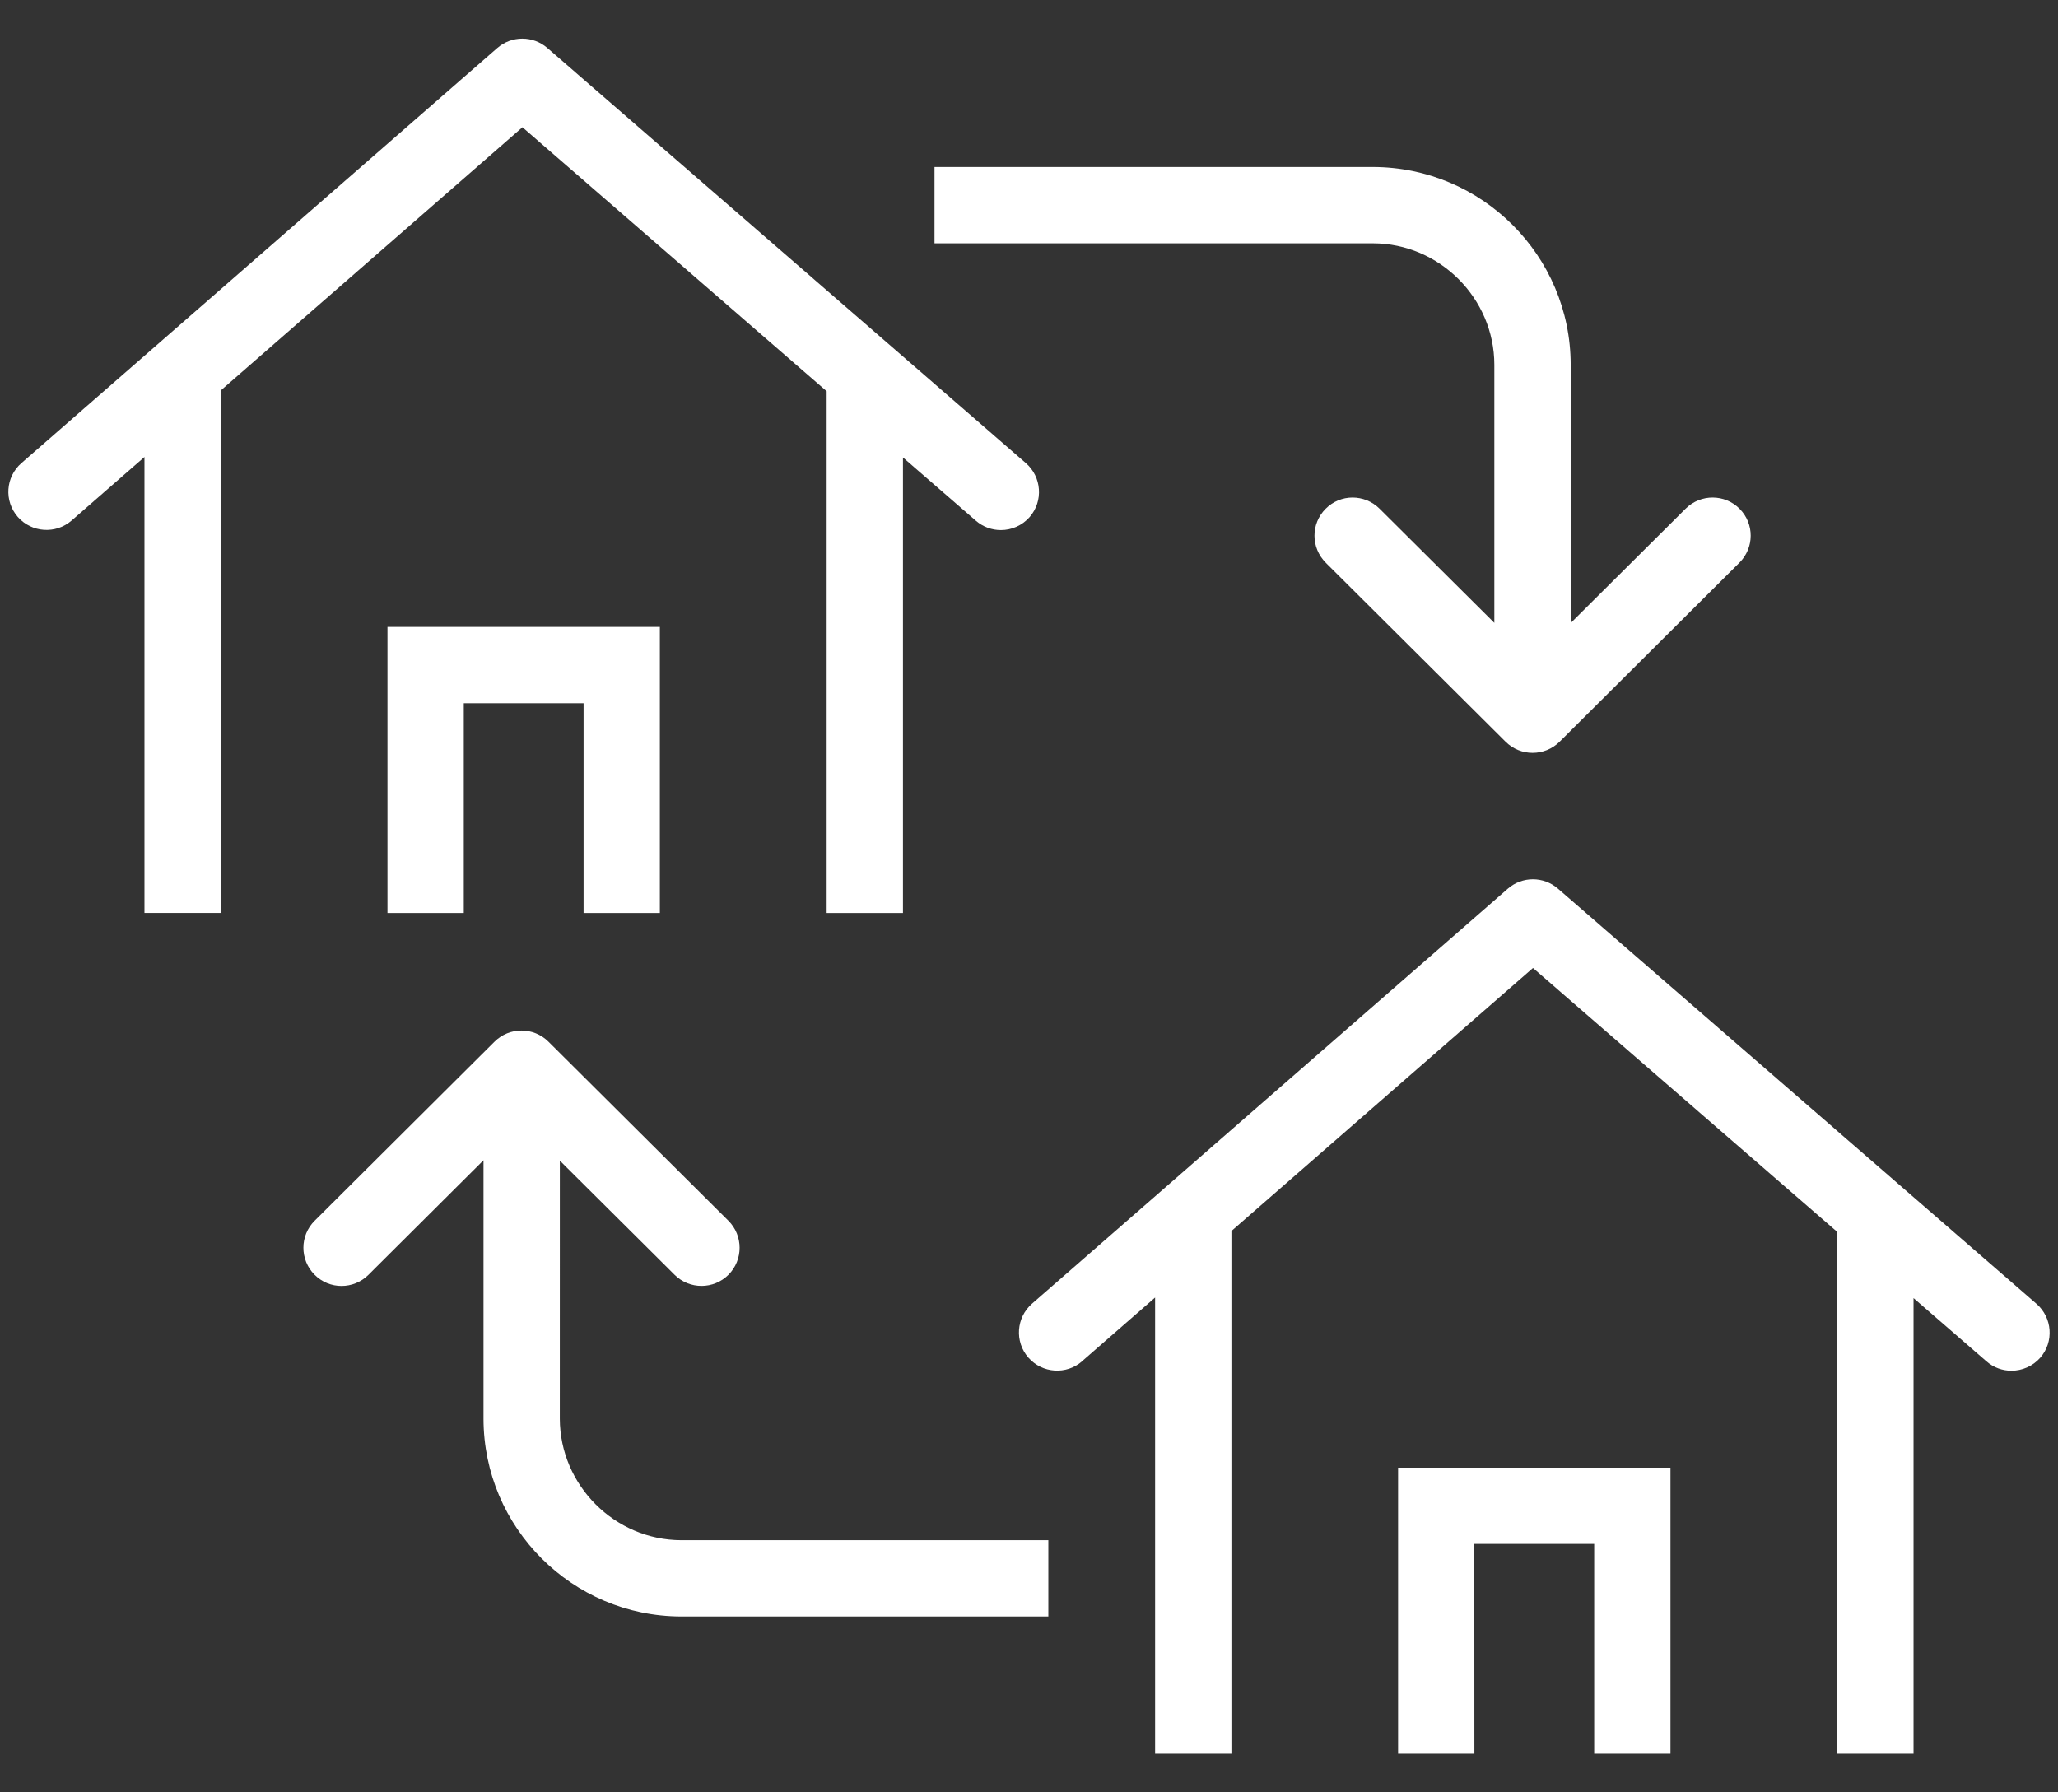
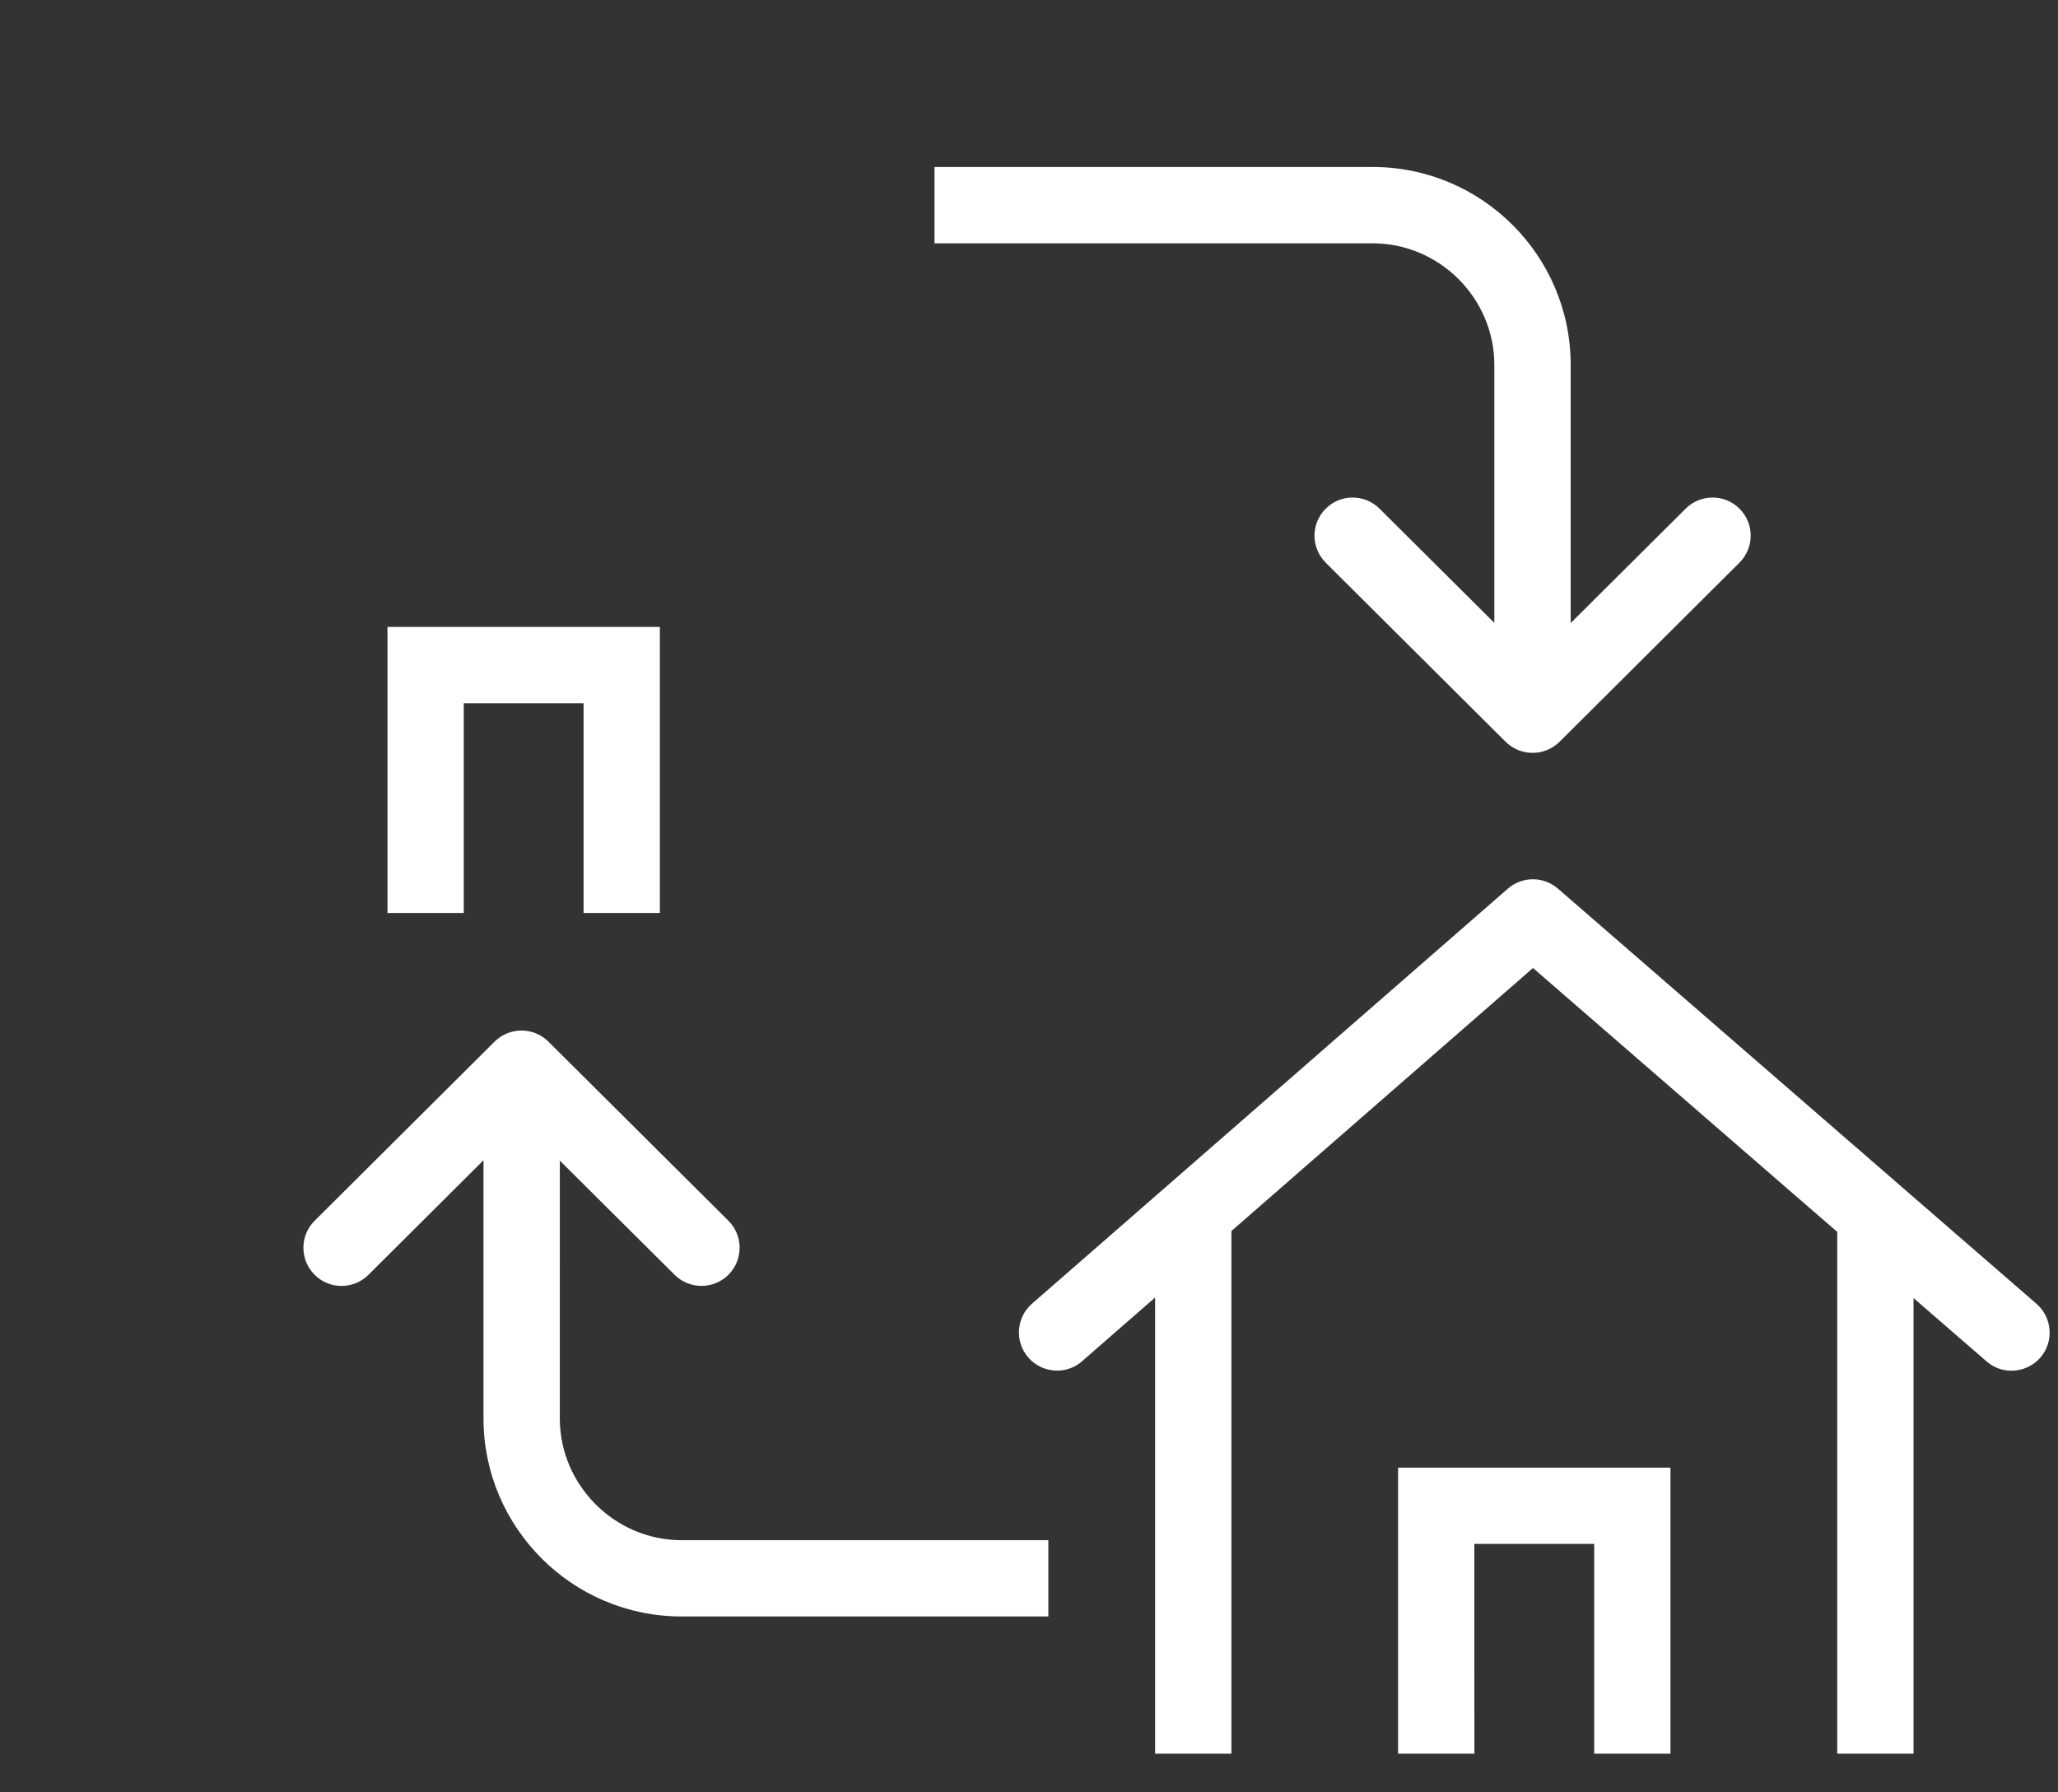
<svg xmlns="http://www.w3.org/2000/svg" viewBox="0 0 62 54">
  <rect x="0" y="0" width="62" height="54" fill="#333333" stroke="none" />
  <g fill="#FFF">
-     <path d="M15.739 3.834l9.165 7.953v15.72h2.299V13.783l2.197 1.906c.217.188.485.281.753.281.32 0 .64-.134.868-.394.415-.481.363-1.206-.115-1.623L16.489 1.445c-.433-.376-1.078-.374-1.508.002L.647 13.951c-.48.416-.53 1.142-.112 1.622.417.476 1.145.527 1.623.109l2.194-1.914v13.737h2.299V11.764l9.088-7.93z" />
    <path d="M19.879 27.507v-8.62h-8.206v8.62h2.299v-6.32h3.609v6.32zM61.353 39.282L46.935 26.773c-.433-.376-1.076-.376-1.508 0L31.091 39.277c-.479.42-.528 1.146-.111 1.624.42.478 1.146.527 1.623.109l-.002-.001 2.198-1.917v13.743h2.299V37.088l9.085-7.924 9.166 7.951v15.72h2.299V39.109l2.199 1.907c.215.189.485.281.751.281.321 0 .641-.134.87-.394.415-.478.363-1.205-.115-1.621z" />
    <path d="M42.119 44.218v8.617h2.299l-.002-6.32h3.611v6.32h2.298v-8.617zM16.865 42.745l.001-7.777 3.457 3.439c.45.448 1.178.446 1.625-.003.446-.449.446-1.177-.004-1.626l-5.422-5.395c-.448-.446-1.174-.446-1.623 0L9.48 36.778c-.452.448-.452 1.175-.004 1.626.225.227.519.339.813.339.293 0 .587-.112.812-.336l3.465-3.451v7.789c.006 3.281 2.673 5.95 5.956 5.956h11.061v-2.298h-11.06c-2.004-.005-3.653-1.656-3.658-3.658zM45.019 10.988v7.778l-3.46-3.442c-.452-.447-1.178-.446-1.623.005-.449.449-.447 1.176.005 1.624h-.002l5.421 5.396c.225.222.518.333.811.333s.587-.111.812-.333l5.419-5.396c.451-.448.454-1.175.006-1.624-.446-.451-1.174-.452-1.625-.005l-3.464 3.447v-7.783c-.004-3.286-2.673-5.951-5.956-5.957h-13.21v2.3h13.21c2.002.003 3.653 1.653 3.656 3.657z" />
  </g>
</svg>